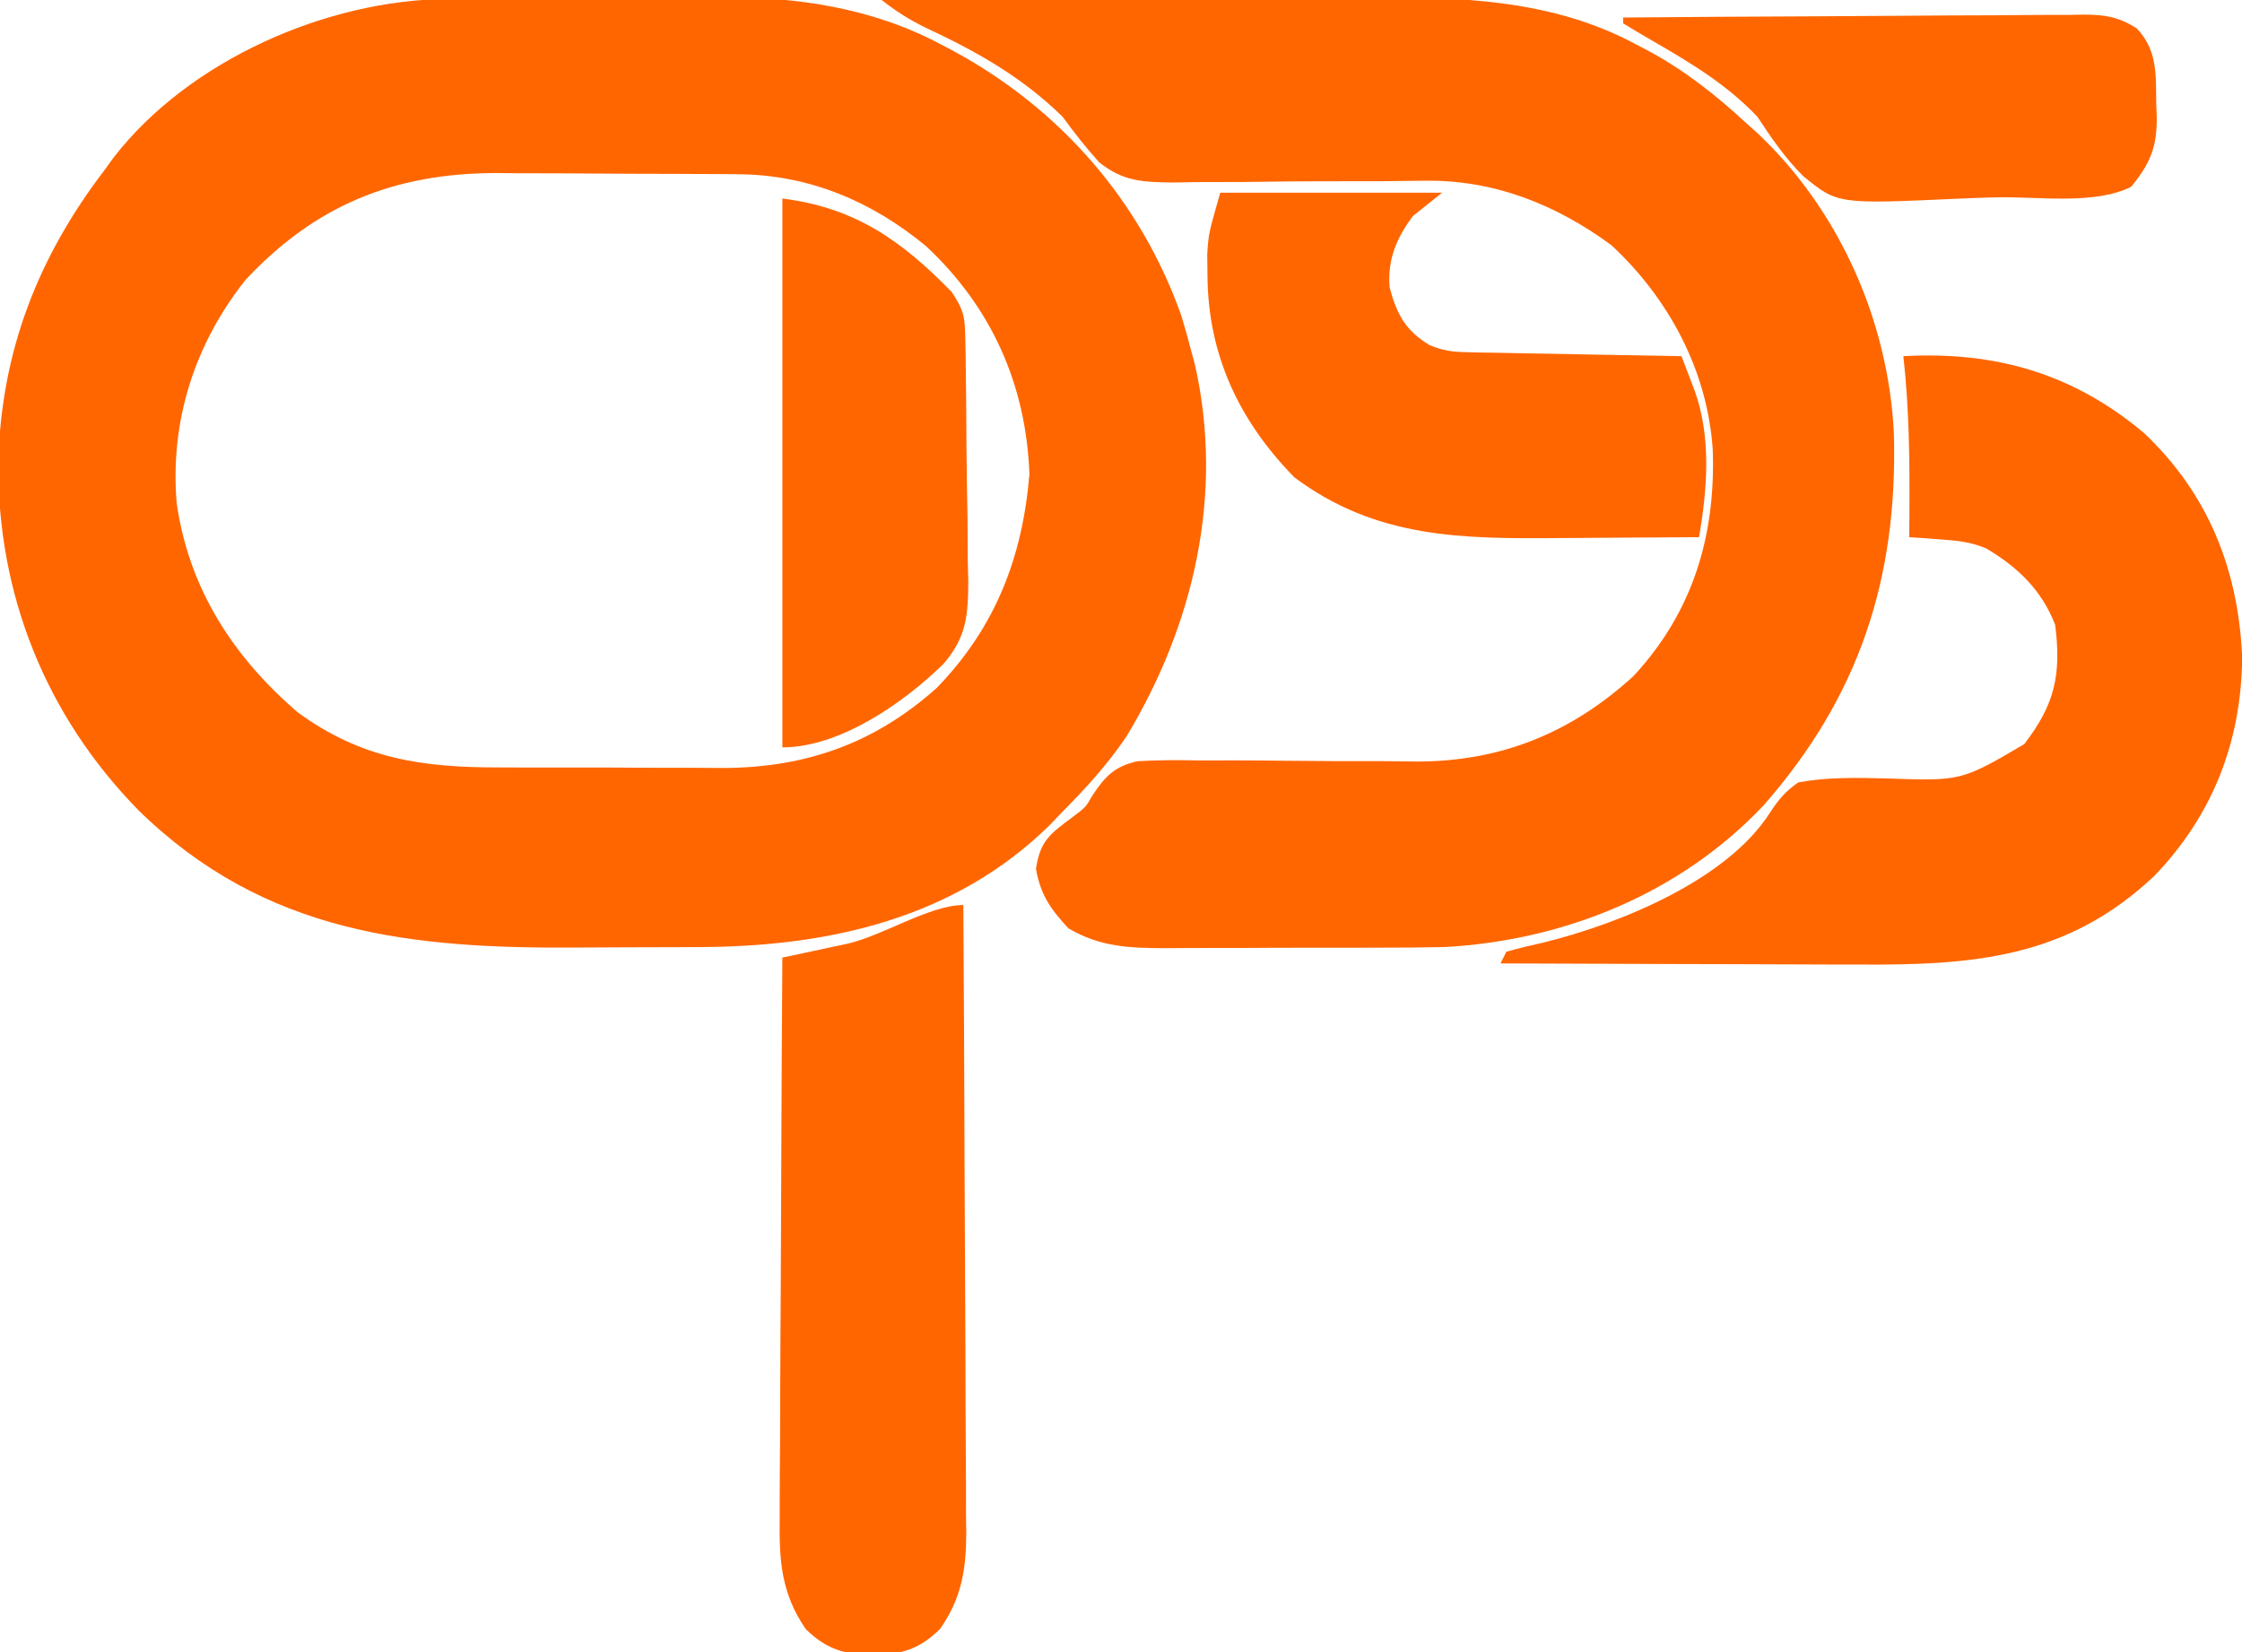
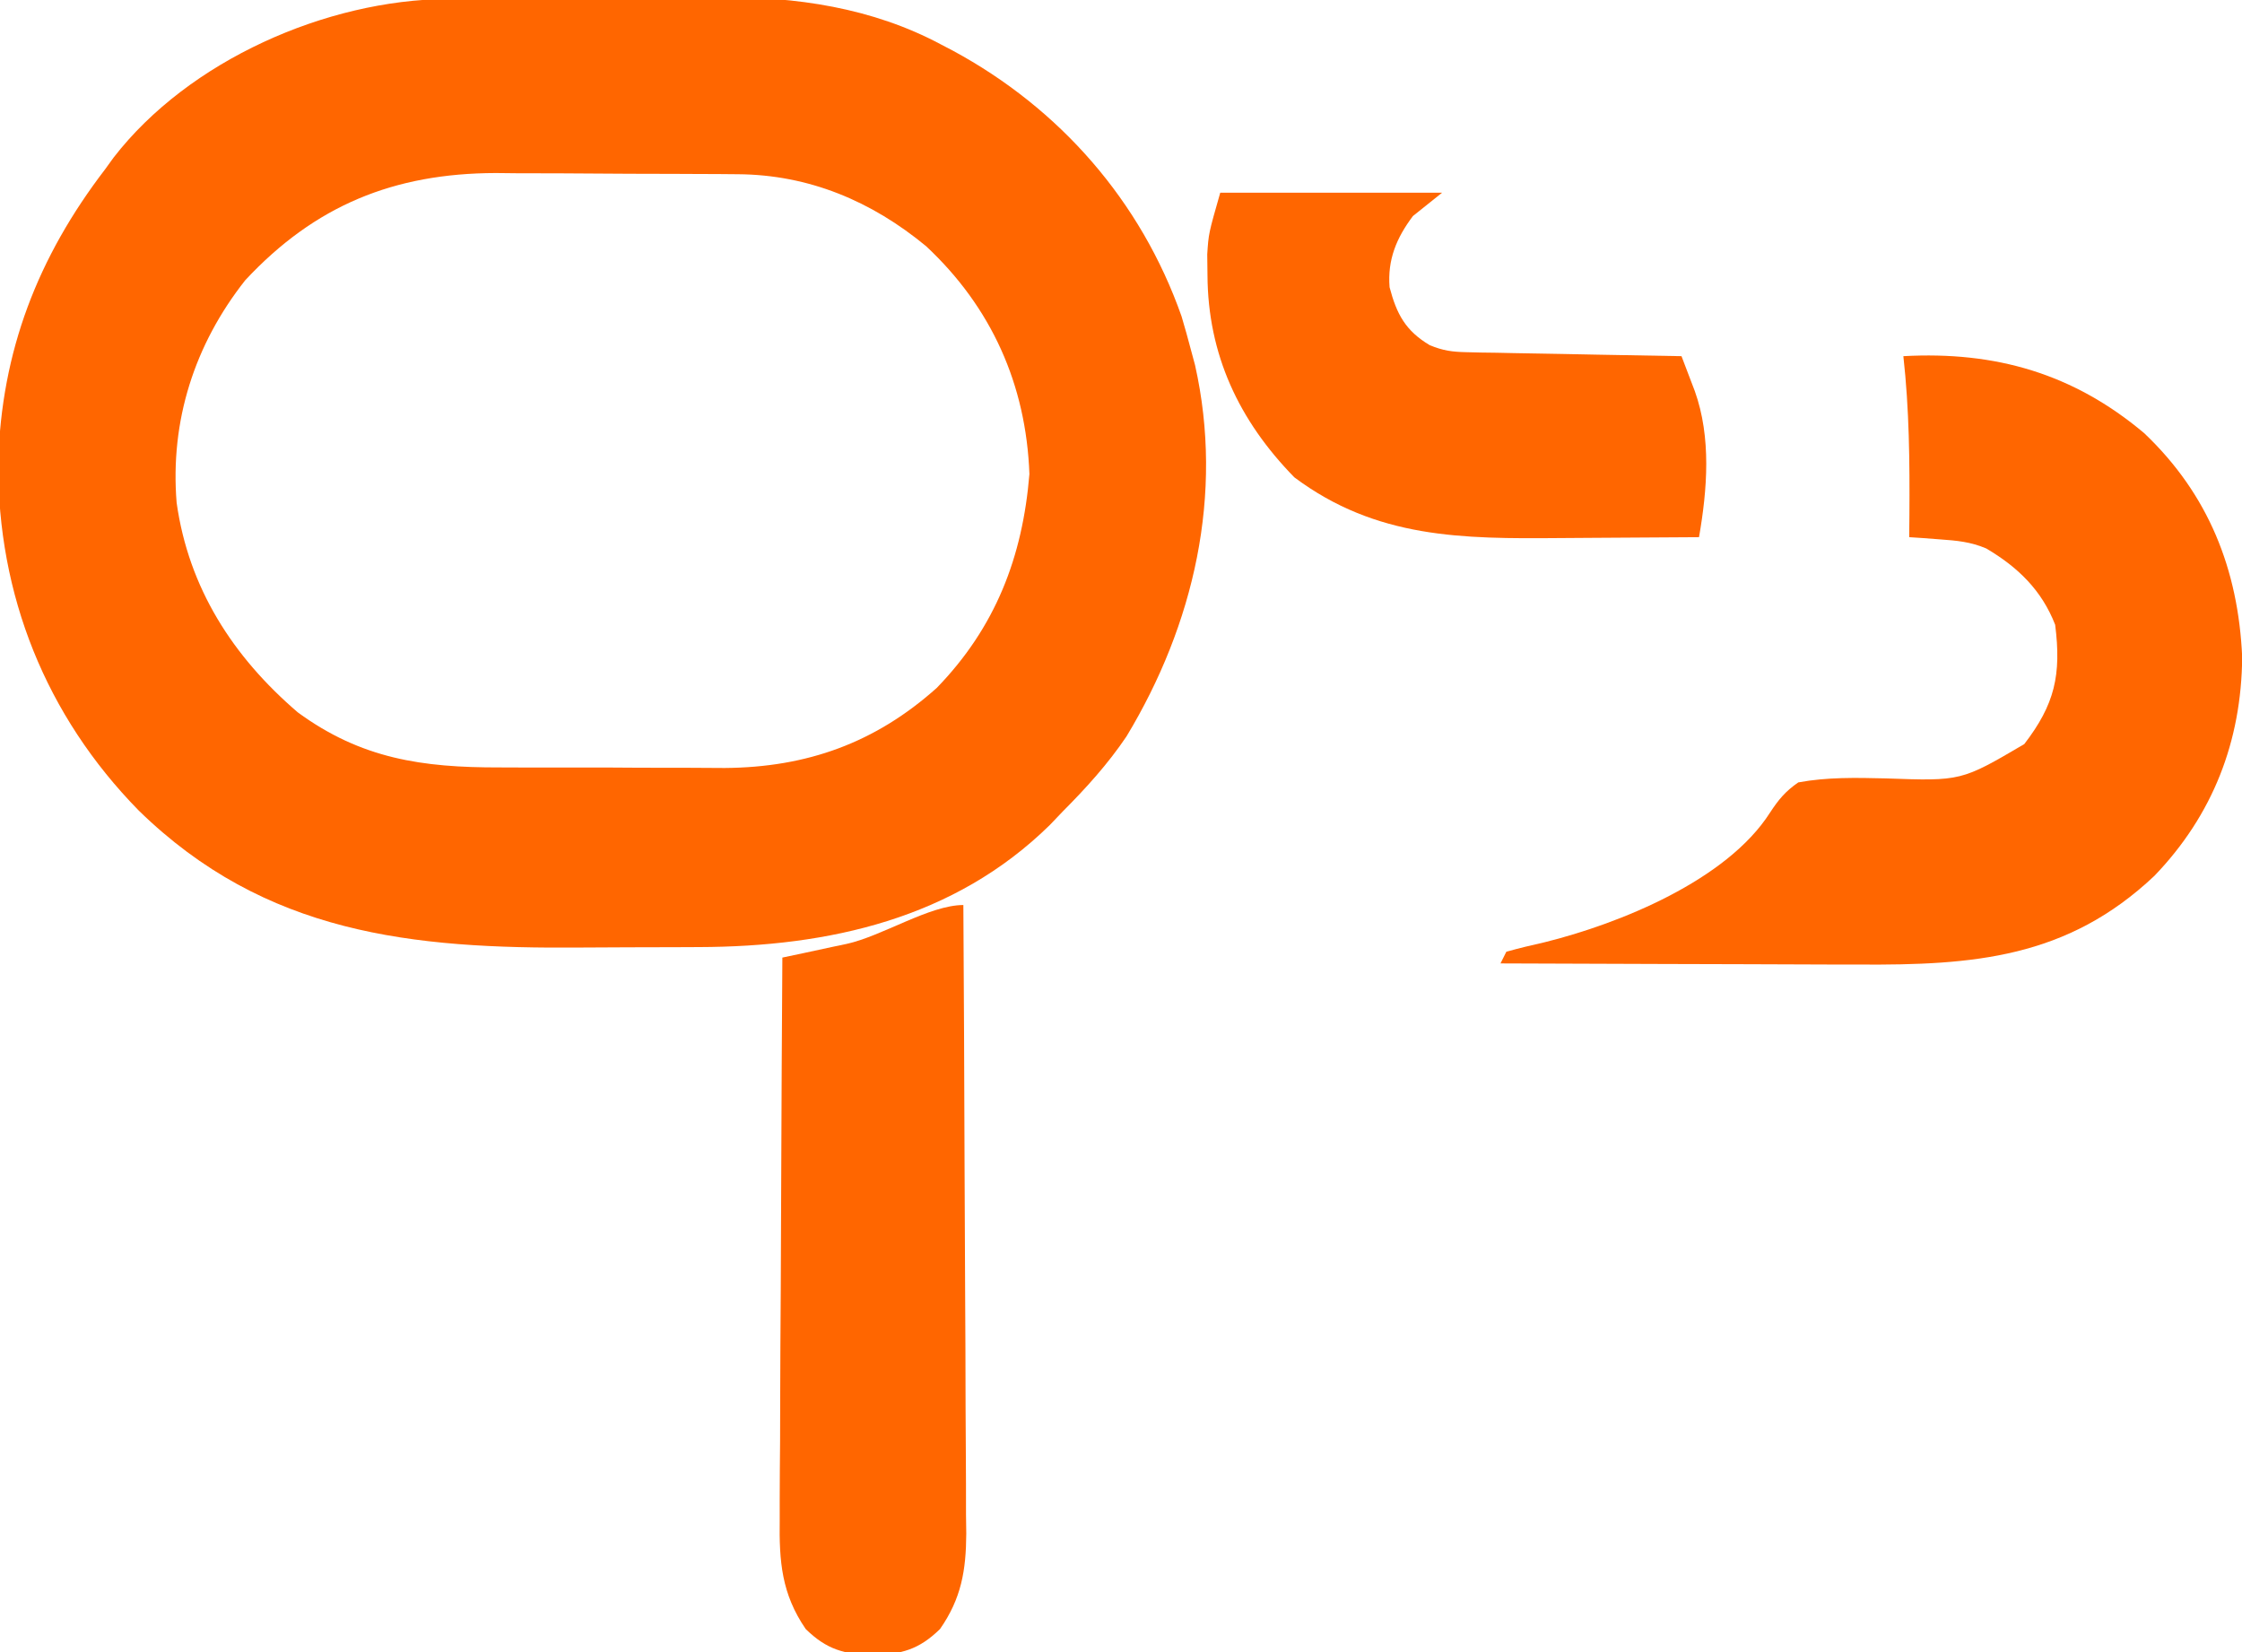
<svg xmlns="http://www.w3.org/2000/svg" version="1.1" width="384" height="283">
  <path d="M0 0 C1.289 -0.013 2.579 -0.026 3.907 -0.039 C5.305 -0.047 6.704 -0.055 8.102 -0.061 C8.816 -0.065 9.529 -0.069 10.265 -0.074 C14.05 -0.094 17.836 -0.109 21.622 -0.118 C25.485 -0.129 29.348 -0.163 33.212 -0.203 C36.222 -0.23 39.232 -0.238 42.242 -0.241 C43.663 -0.246 45.085 -0.258 46.506 -0.276 C59.656 -0.44 72.87 1.515 84.61 7.802 C85.589 8.313 85.589 8.313 86.589 8.834 C104.941 18.744 118.843 34.6 125.797 54.365 C126.369 56.293 126.913 58.231 127.422 60.177 C127.759 61.426 127.759 61.426 128.102 62.7 C133.075 84.841 127.923 107.149 116.364 126.298 C113.161 131.048 109.456 135.124 105.422 139.177 C104.697 139.938 103.971 140.698 103.223 141.482 C86.86 157.54 65.374 162.303 43.176 162.38 C41.25 162.389 41.25 162.389 39.286 162.397 C36.57 162.408 33.854 162.414 31.138 162.417 C28.385 162.422 25.633 162.435 22.88 162.458 C-6.009 162.693 -31.146 160.166 -52.828 138.982 C-68.711 122.783 -77.016 102.087 -76.878 79.384 C-76.38 60.353 -70.082 44.187 -58.578 29.177 C-57.858 28.181 -57.858 28.181 -57.125 27.165 C-44.227 10.499 -20.675 0.18 0 0 Z M-34.578 48.177 C-43.27 59.187 -47.469 72.271 -46.324 86.282 C-44.27 100.882 -36.692 112.643 -25.578 122.177 C-14.718 130.127 -4.261 131.64 8.977 131.611 C10.369 131.615 11.761 131.62 13.153 131.626 C16.056 131.635 18.958 131.633 21.861 131.623 C25.548 131.612 29.234 131.632 32.921 131.661 C35.792 131.679 38.663 131.679 41.534 131.673 C43.543 131.673 45.552 131.69 47.561 131.707 C61.622 131.601 73.327 127.418 83.864 117.993 C93.931 107.62 98.57 95.579 99.735 81.365 C99.172 66.029 93.221 52.777 82.032 42.333 C72.702 34.624 61.978 30.102 49.813 30.016 C48.711 30.006 47.609 29.997 46.473 29.987 C44.698 29.98 44.698 29.98 42.887 29.974 C41.658 29.968 40.428 29.962 39.161 29.957 C36.558 29.947 33.955 29.941 31.351 29.937 C27.399 29.927 23.447 29.896 19.495 29.865 C16.959 29.858 14.423 29.853 11.887 29.849 C10.718 29.837 9.549 29.824 8.344 29.811 C-9.117 29.858 -22.632 35.352 -34.578 48.177 Z " fill="#FF6600" transform="translate(76.578,-0.177)" />
-   <path d="M0 0 C13.266 -0.093 26.532 -0.164 39.799 -0.207 C45.961 -0.228 52.122 -0.256 58.284 -0.302 C64.243 -0.346 70.201 -0.369 76.16 -0.38 C78.421 -0.387 80.682 -0.401 82.942 -0.423 C98.945 -0.571 114.945 -0.138 129.375 7.688 C130.027 8.027 130.678 8.367 131.349 8.717 C137.529 12.059 142.845 16.235 148 21 C148.654 21.585 149.307 22.17 149.98 22.773 C164.081 36.034 172.463 55.09 173.379 74.27 C174.057 99.051 167.428 119.332 151 138 C136.762 153.029 116.981 161.046 96.535 162.195 C92.9 162.278 89.269 162.303 85.633 162.301 C84.314 162.305 82.995 162.309 81.636 162.314 C78.871 162.321 76.107 162.321 73.342 162.316 C69.815 162.31 66.288 162.327 62.762 162.35 C59.364 162.368 55.967 162.365 52.57 162.363 C50.684 162.377 50.684 162.377 48.76 162.391 C42.431 162.358 37.524 162.23 32 159 C28.931 155.688 27.222 153.26 26.438 148.812 C27.155 143.953 28.864 142.822 32.664 139.969 C34.985 138.216 34.985 138.216 36.066 136.303 C38.24 132.999 39.874 131.252 43.813 130.371 C47.395 130.159 50.92 130.162 54.508 130.238 C56.521 130.234 58.534 130.23 60.547 130.224 C63.362 130.225 66.175 130.257 68.99 130.289 C74.564 130.35 80.138 130.37 85.712 130.359 C87.639 130.363 89.567 130.394 91.494 130.426 C105.948 130.461 118.052 125.581 128.75 115.812 C138.965 104.836 142.872 91.708 142.352 77.004 C141.449 63.481 134.835 51.129 125 42 C115.517 35.016 104.869 30.782 93.046 30.953 C91.894 30.966 90.742 30.978 89.556 30.991 C87.709 31.013 87.709 31.013 85.824 31.035 C82.515 31.043 79.205 31.045 75.896 31.045 C72.449 31.048 69.003 31.069 65.557 31.127 C62.858 31.171 60.161 31.189 57.461 31.177 C54.928 31.166 52.394 31.192 49.861 31.26 C44.725 31.189 41.343 31.081 37.253 27.79 C34.995 25.286 32.987 22.721 31 20 C23.998 13.149 16.284 8.825 7.504 4.727 C4.653 3.322 2.475 1.934 0 0 Z " fill="#FF6600" transform="translate(151,0)" />
  <path d="M0 0 C15.78 -0.87 29.129 2.983 41.25 13.188 C52.251 23.629 57.371 36.532 58.031 51.555 C57.9 65.971 53.012 78.584 43 89 C28.06 103.121 11.949 104.317 -7.574 104.195 C-9.352 104.192 -11.13 104.189 -12.908 104.187 C-17.552 104.179 -22.196 104.16 -26.84 104.137 C-31.593 104.117 -36.346 104.108 -41.1 104.098 C-50.4 104.076 -59.7 104.042 -69 104 C-68.505 103.01 -68.505 103.01 -68 102 C-65.83 101.392 -63.637 100.866 -61.438 100.375 C-48.641 97.206 -30.221 89.772 -22.827 78.157 C-21.363 75.924 -20.206 74.529 -18 73 C-13.034 72.08 -8.093 72.195 -3.062 72.312 C9.918 72.777 9.918 72.777 20.707 66.438 C25.94 59.633 27.08 54.595 26 46 C23.684 40.068 19.642 36.158 14.207 32.938 C11.511 31.792 9.166 31.583 6.25 31.375 C5.265 31.3 4.28 31.225 3.266 31.148 C2.518 31.099 1.77 31.05 1 31 C1.012 29.768 1.023 28.535 1.035 27.266 C1.094 18.122 1.017 9.101 0 0 Z " fill="#FF6600" transform="translate(326,61)" />
  <path d="M0 0 C0.094 14.986 0.164 29.973 0.207 44.959 C0.228 51.918 0.256 58.877 0.302 65.836 C0.346 72.553 0.369 79.27 0.38 85.988 C0.387 88.549 0.401 91.11 0.423 93.671 C0.452 97.262 0.456 100.852 0.454 104.443 C0.476 106.027 0.476 106.027 0.498 107.643 C0.463 113.943 -0.341 118.762 -4 124 C-7.636 127.547 -10.566 128.286 -15.5 128.5 C-20.434 128.286 -23.364 127.547 -27 124 C-31.139 117.967 -31.56 112.42 -31.454 105.27 C-31.455 104.225 -31.455 103.18 -31.456 102.103 C-31.453 98.673 -31.422 95.243 -31.391 91.812 C-31.383 89.425 -31.377 87.037 -31.373 84.65 C-31.358 78.383 -31.319 72.116 -31.275 65.85 C-31.234 59.448 -31.215 53.046 -31.195 46.645 C-31.152 34.096 -31.085 21.548 -31 9 C-29.783 8.743 -28.565 8.486 -27.311 8.222 C-25.688 7.872 -24.064 7.522 -22.441 7.172 C-21.642 7.004 -20.843 6.836 -20.019 6.664 C-13.914 5.336 -5.786 0 0 0 Z " fill="#FF6600" transform="translate(165,155)" />
  <path d="M0 0 C12.54 0 25.08 0 38 0 C36.35 1.32 34.7 2.64 33 4 C30.188 7.739 28.626 11.475 29 16.188 C30.205 20.782 31.729 23.65 35.873 26.113 C38.15 27.063 39.762 27.273 42.218 27.319 C43.038 27.339 43.859 27.359 44.704 27.379 C45.58 27.391 46.457 27.402 47.359 27.414 C48.264 27.433 49.168 27.453 50.1 27.473 C52.983 27.532 55.866 27.579 58.75 27.625 C60.707 27.663 62.664 27.702 64.621 27.742 C69.414 27.838 74.207 27.922 79 28 C79.488 29.274 79.973 30.549 80.457 31.824 C80.863 32.889 80.863 32.889 81.277 33.975 C84.122 41.939 83.424 50.814 82 59 C76.078 59.05 70.155 59.086 64.233 59.11 C62.222 59.12 60.212 59.133 58.201 59.151 C41.451 59.292 26.733 59.247 12.688 48.75 C3.186 39.028 -2.113 27.733 -2.188 14.125 C-2.202 12.952 -2.216 11.779 -2.23 10.57 C-2 7 -2 7 0 0 Z " fill="#FF6600" transform="translate(209,33)" />
-   <path d="M0 0 C12.391 1.549 20.367 7.131 29 16 C31.218 19.327 31.271 20.466 31.338 24.354 C31.361 25.449 31.383 26.544 31.406 27.673 C31.418 28.857 31.429 30.041 31.441 31.262 C31.455 32.481 31.469 33.701 31.483 34.958 C31.506 37.543 31.524 40.128 31.535 42.713 C31.562 46.655 31.637 50.595 31.713 54.537 C31.73 57.049 31.743 59.562 31.754 62.074 C31.784 63.248 31.814 64.423 31.844 65.632 C31.813 71.459 31.501 75.157 27.622 79.672 C20.854 86.32 9.893 94 0 94 C0 62.98 0 31.96 0 0 Z " fill="#FF6600" transform="translate(134,34)" />
-   <path d="M0 0 C10.996 -0.093 21.992 -0.164 32.989 -0.207 C38.095 -0.228 43.201 -0.256 48.307 -0.302 C53.235 -0.345 58.162 -0.369 63.09 -0.38 C64.97 -0.387 66.85 -0.401 68.73 -0.423 C71.363 -0.452 73.996 -0.456 76.63 -0.454 C77.795 -0.476 77.795 -0.476 78.984 -0.498 C82.665 -0.47 84.807 -0.12 87.961 1.841 C91.575 5.668 91.245 9.823 91.312 14.812 C91.356 15.861 91.356 15.861 91.4 16.932 C91.463 22.064 90.365 24.923 87 29 C80.771 32.114 70.988 30.658 64.146 30.79 C61.816 30.846 59.486 30.928 57.158 31.036 C36.74 31.964 36.74 31.964 30.856 27.176 C27.754 24.082 25.406 20.649 23 17 C17.739 11.451 11.504 7.719 4.927 3.931 C3.271 2.977 1.634 1.991 0 1 C0 0.67 0 0.34 0 0 Z " fill="#FF6600" transform="translate(278,3)" />
</svg>